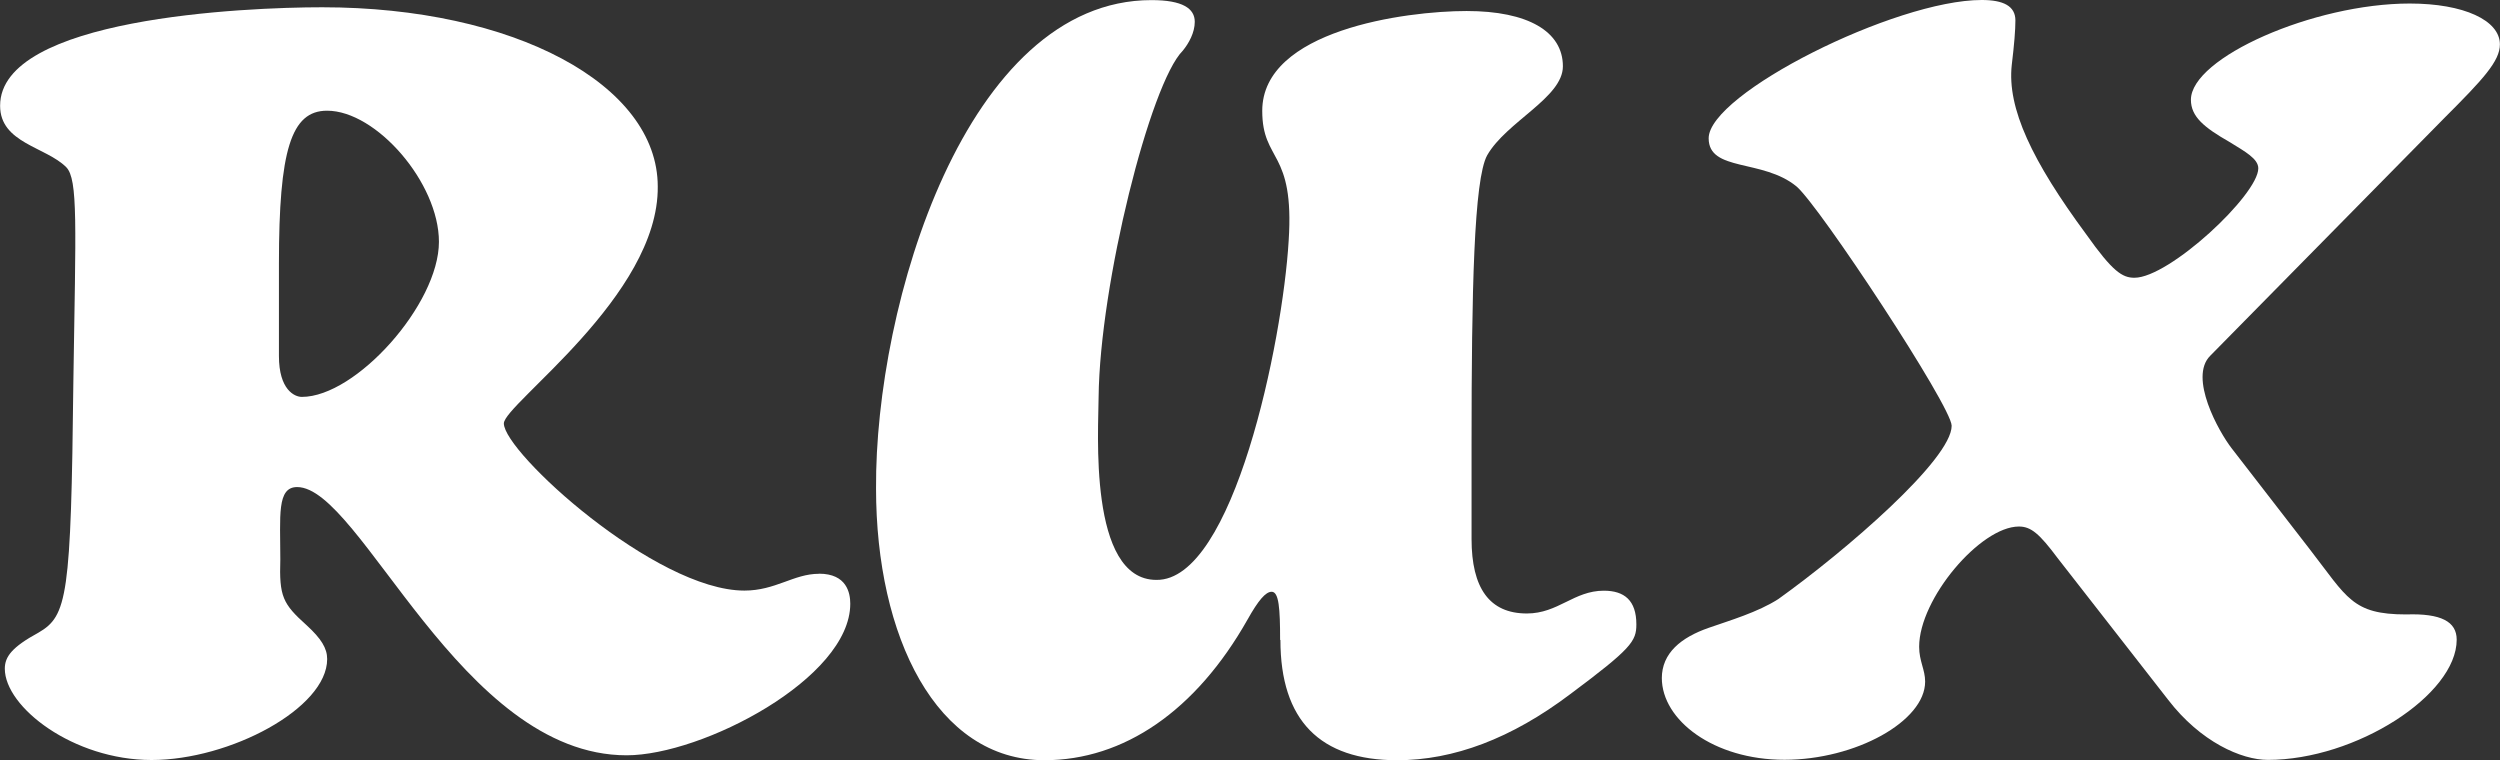
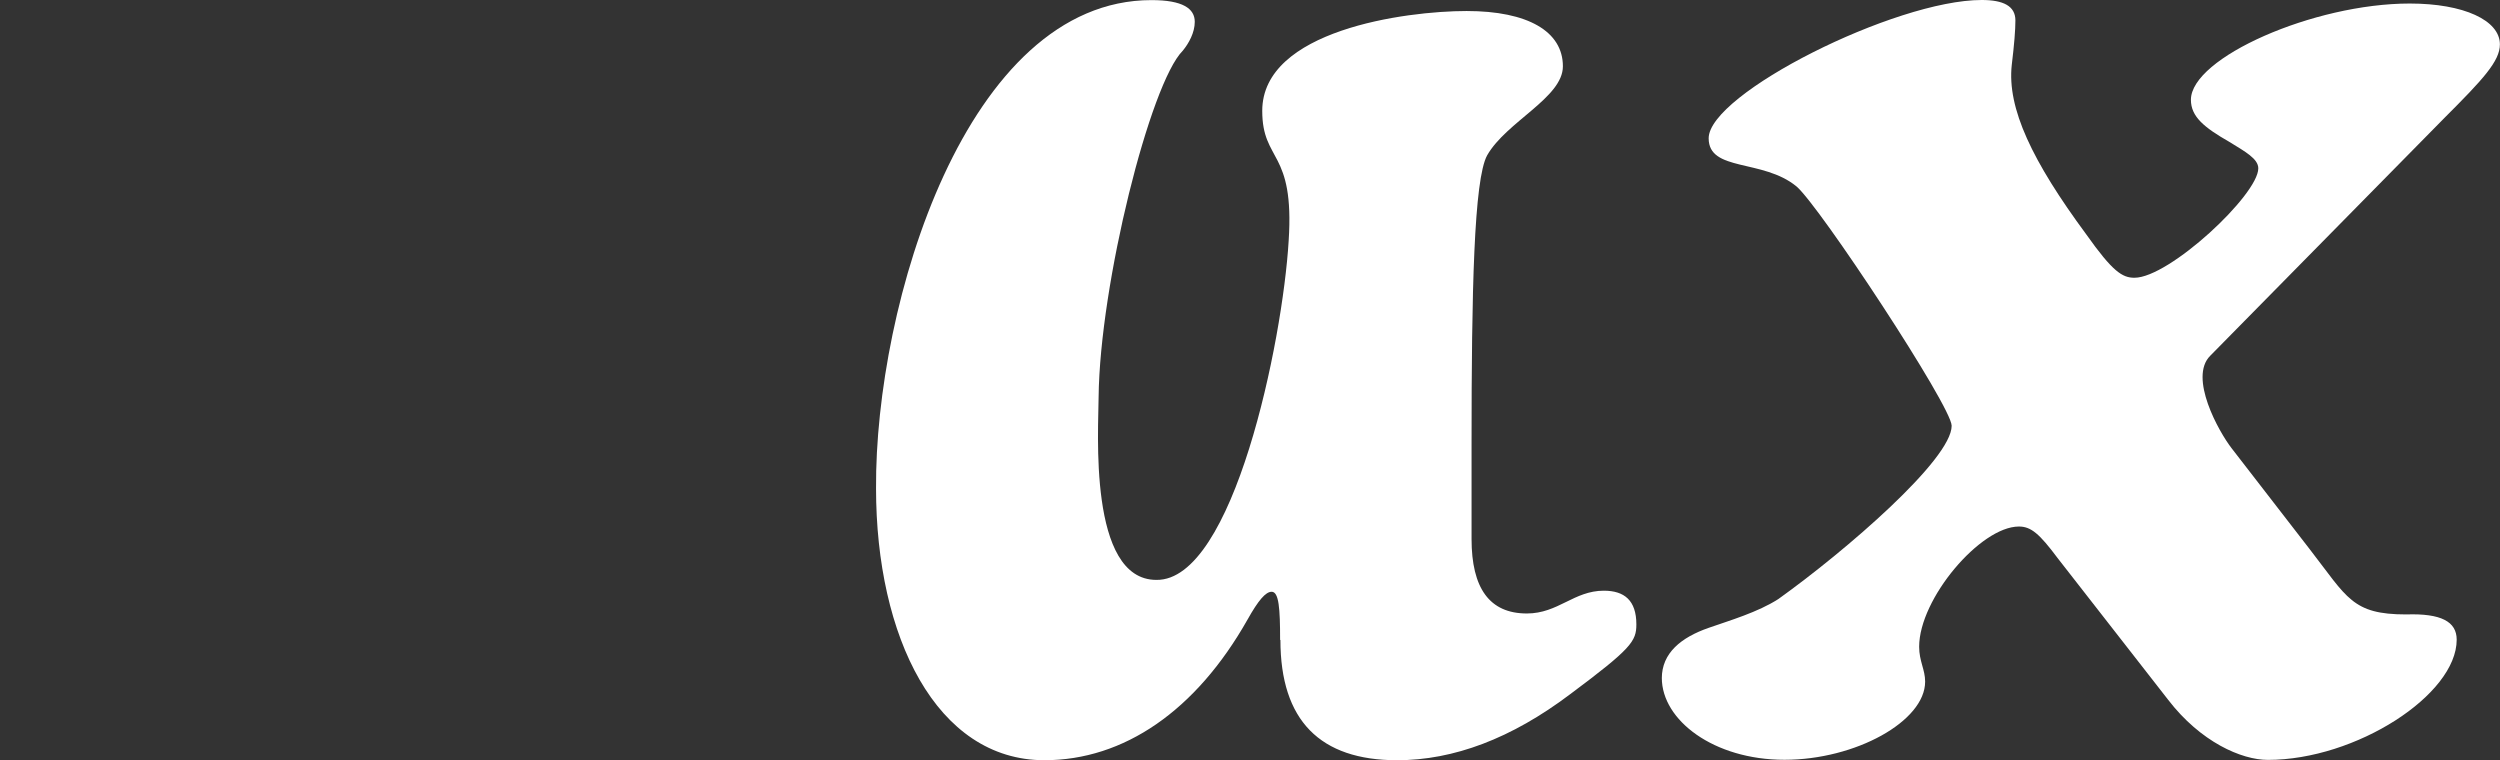
<svg xmlns="http://www.w3.org/2000/svg" id="Calque_1" data-name="Calque 1" viewBox="0 0 233.75 71.07">
  <rect x="0" y="0" width="233.75" height="71.07" fill="#333333" stroke="none" />
  <defs>
    <style>
      .cls-1 {
        fill: #fff;
      }
    </style>
  </defs>
-   <path class="cls-1" d="m76.58,53.64c2.59,0,2.92,1.8,2.92,2.81,0,6.97-13.83,14.17-20.91,14.17-15.52,0-24.85-25.08-30.81-25.08-1.91,0-1.57,2.7-1.57,6.75-.11,3.49.22,4.16,2.47,6.18,1.35,1.24,1.91,2.14,1.91,3.15,0,4.61-9.11,9.44-16.42,9.44S.45,66.12.45,62.52c0-1.12.67-2.02,3.15-3.37,2.7-1.57,3.04-3.37,3.26-23.5.22-14.62.45-18.89-.67-20.02-1.91-1.91-6.18-2.25-6.18-5.74C0,1.69,22.83.68,30.13.68c17.88,0,31.37,7.2,31.37,16.76.11,10.23-14.39,20.35-14.39,22.15,0,2.7,14.17,15.63,22.49,15.63,2.92,0,4.61-1.57,6.97-1.57Zm-35.54-31.03c0-5.51-5.85-12.26-10.46-12.26-3.37,0-4.5,3.71-4.5,14.28v8.66c0,3.15,1.46,3.82,2.14,3.82,5.06,0,12.82-8.66,12.82-14.5Z" />
  <path class="cls-1" d="m119.69,59.83c0-2.93-.11-4.5-.79-4.5-.56,0-1.24.79-2.25,2.59-4.83,8.55-11.58,13.16-19,13.16-10.12,0-15.74-11.58-15.74-25.41-.11-17.2,8.43-45.66,25.75-45.66,2.93,0,4.05.79,4.05,2.03,0,1.01-.56,2.02-1.12,2.7-3.04,3.04-7.76,21.81-7.87,32.39,0,2.93-1.01,17.09,5.4,17.09,7.2.11,11.81-22.27,12.37-31.71.56-8.55-2.47-7.31-2.47-12.15,0-7.53,13.38-9.33,19.11-9.33s9,1.91,9,5.17c0,2.93-5.28,5.17-7.08,8.32-1.24,2.25-1.46,12.71-1.46,26.99v8.88c0,4.61,1.68,6.97,5.17,6.97,2.93,0,4.39-2.13,7.2-2.13,1.91,0,3.04.9,3.04,3.15,0,1.57-.45,2.25-6.18,6.52-5.51,4.16-10.91,6.18-16.19,6.18-7.2,0-10.91-3.71-10.91-11.24Z" />
  <path class="cls-1" d="m155.38,63.42c0-2.36,1.8-3.82,4.39-4.72,1.91-.67,4.61-1.46,6.52-2.7,6.29-4.5,16.19-13.05,16.19-16.19,0-1.8-12.37-20.58-14.51-22.38-3.15-2.59-8.21-1.35-8.21-4.5,0-4.16,17.43-12.93,25.53-12.93,2.02,0,3.15.56,3.15,1.91,0,.9-.11,2.25-.34,4.16-.45,4.05,1.91,9,6.97,15.85,2.47,3.49,3.37,4.05,4.5,4.05,3.26,0,11.58-7.76,11.58-10.23,0-.9-1.24-1.57-2.7-2.47-2.36-1.35-3.6-2.36-3.6-3.94,0-3.93,11.47-9,20.46-9,5.06,0,8.43,1.57,8.43,3.82,0,1.57-1.57,3.26-5.17,6.86l-21.92,22.26c-2.02,2.02.79,7.08,2.02,8.66l7.31,9.45c3.49,4.5,3.94,6.07,9,6.07,3.26-.11,4.72.67,4.72,2.36,0,5.17-9.44,11.24-17.65,11.24-2.48,0-6.3-1.68-9.33-5.62l-10.35-13.27c-1.68-2.25-2.47-2.93-3.6-2.93-3.6,0-9.33,6.75-9.33,11.24,0,1.35.56,2.14.56,3.26,0,3.71-6.52,7.31-13.15,7.31s-11.47-3.71-11.47-7.65Z" />
</svg>